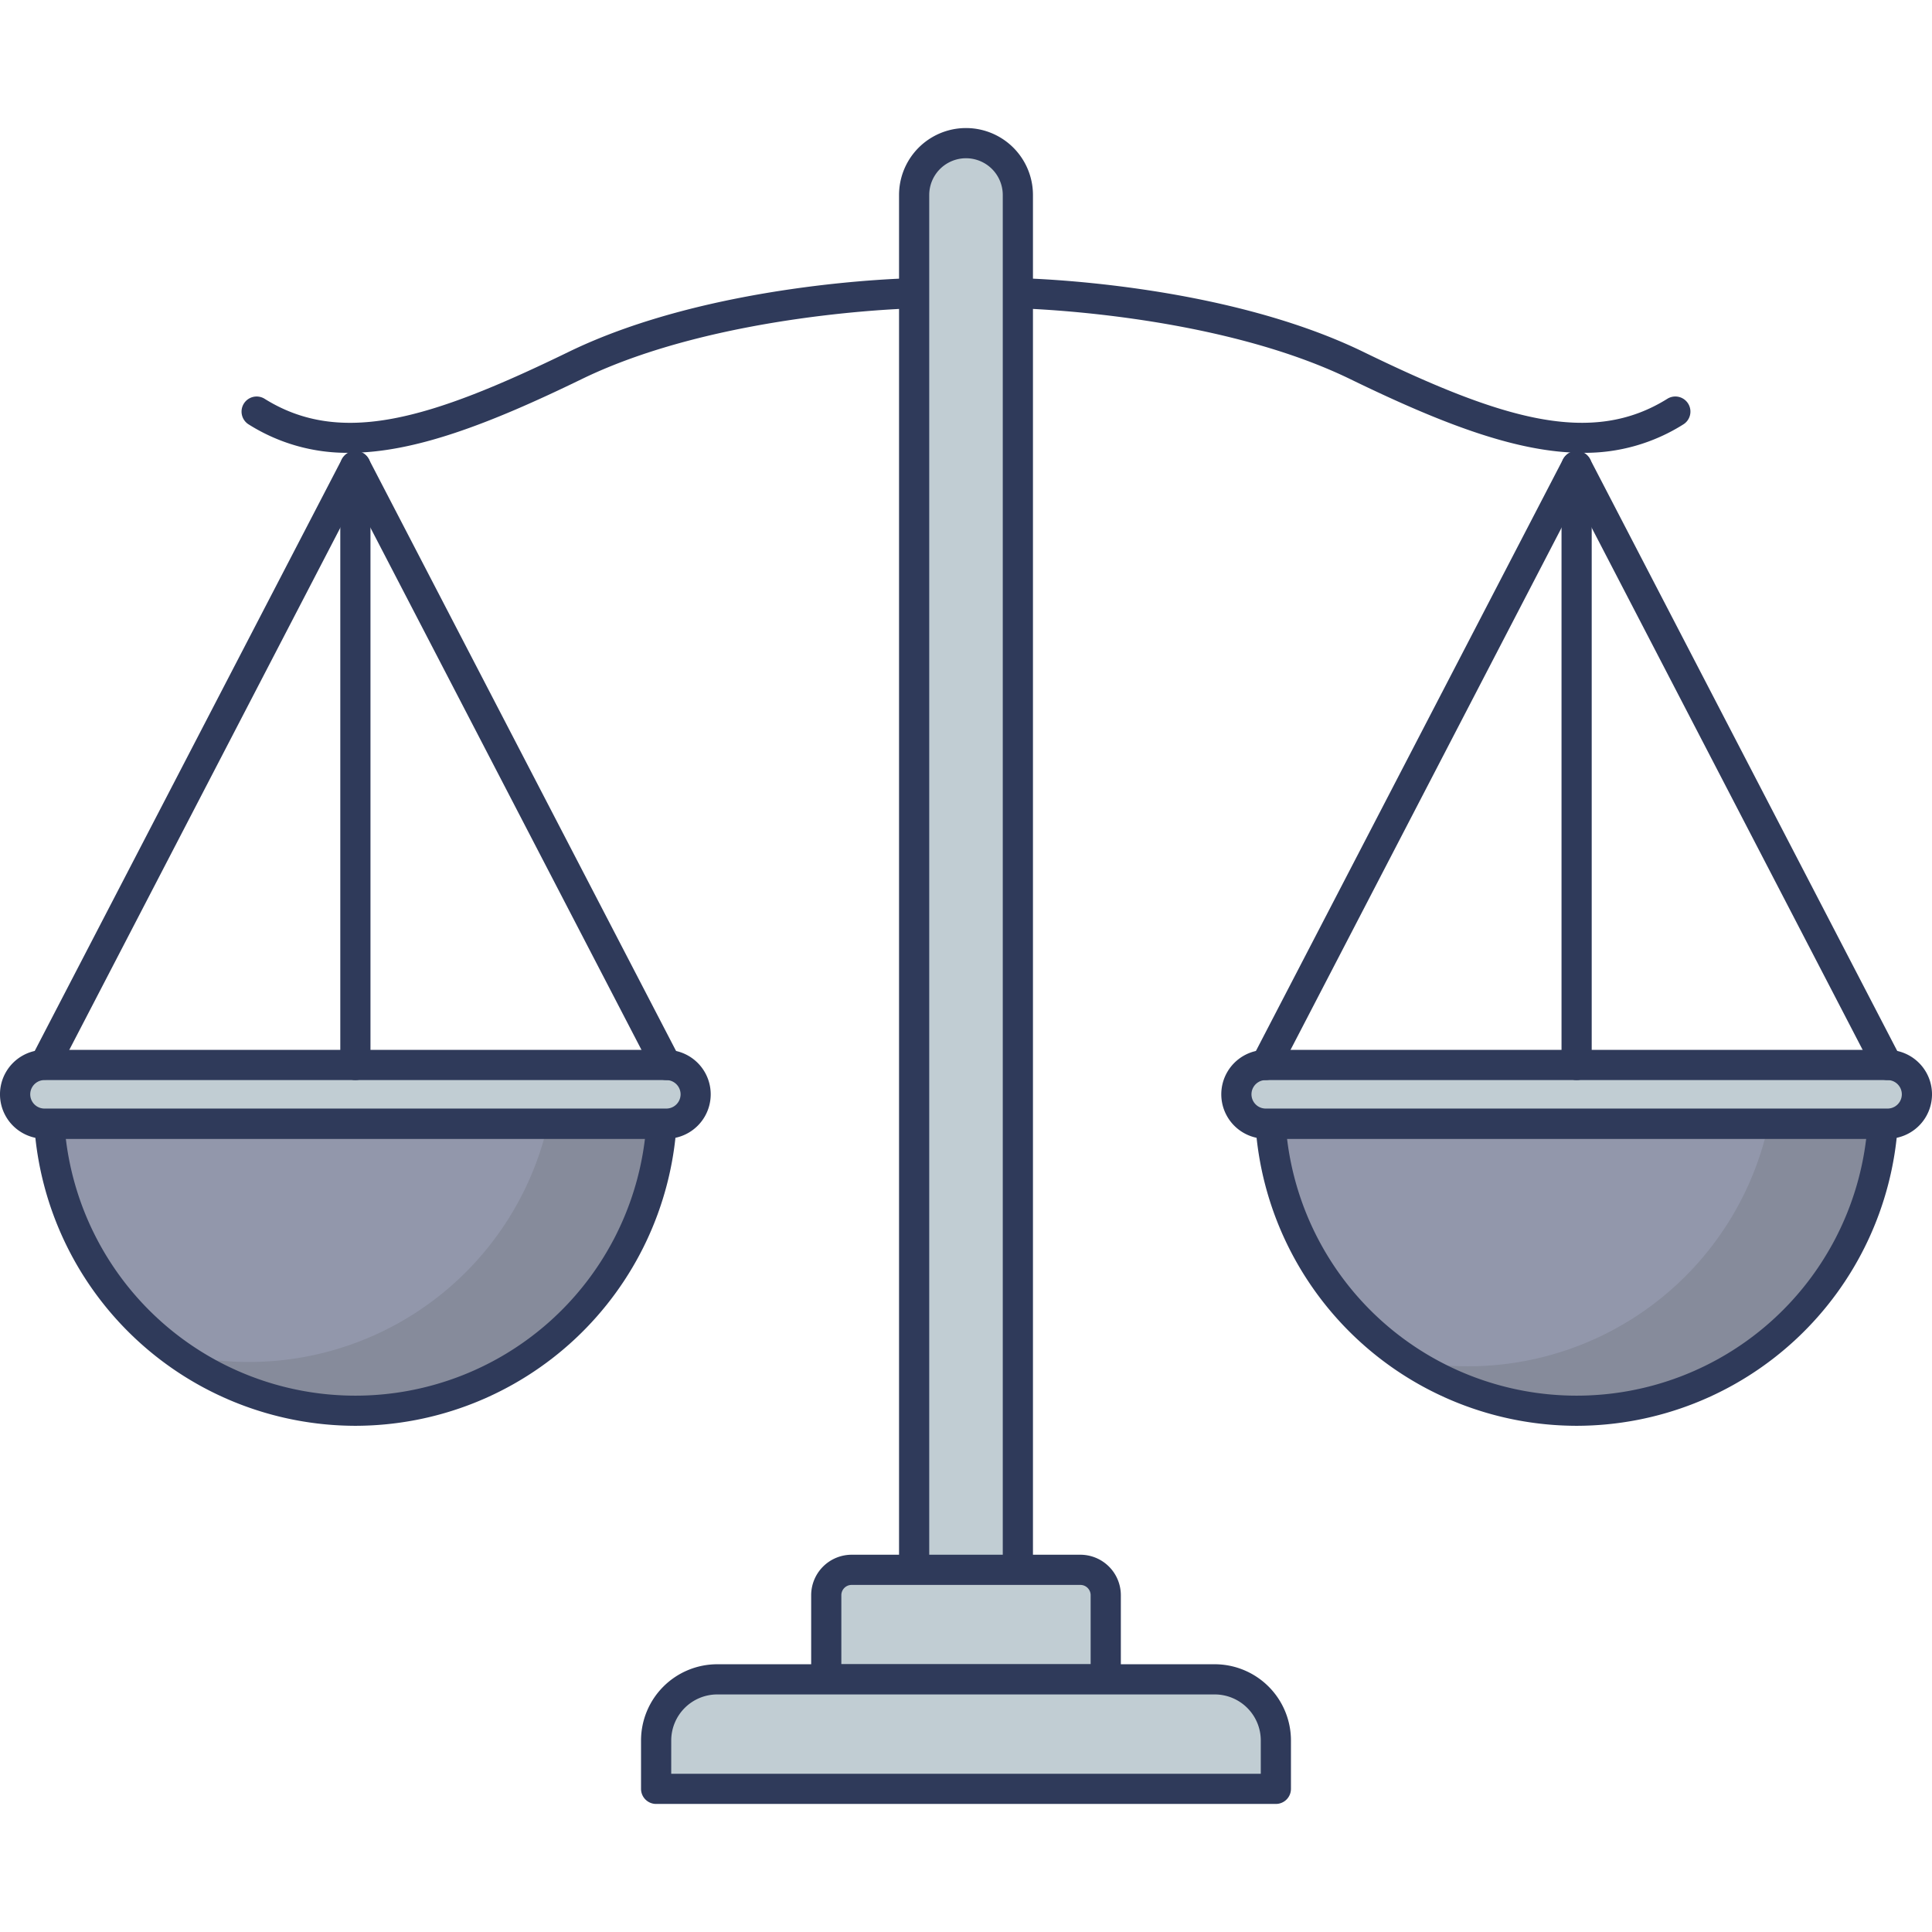
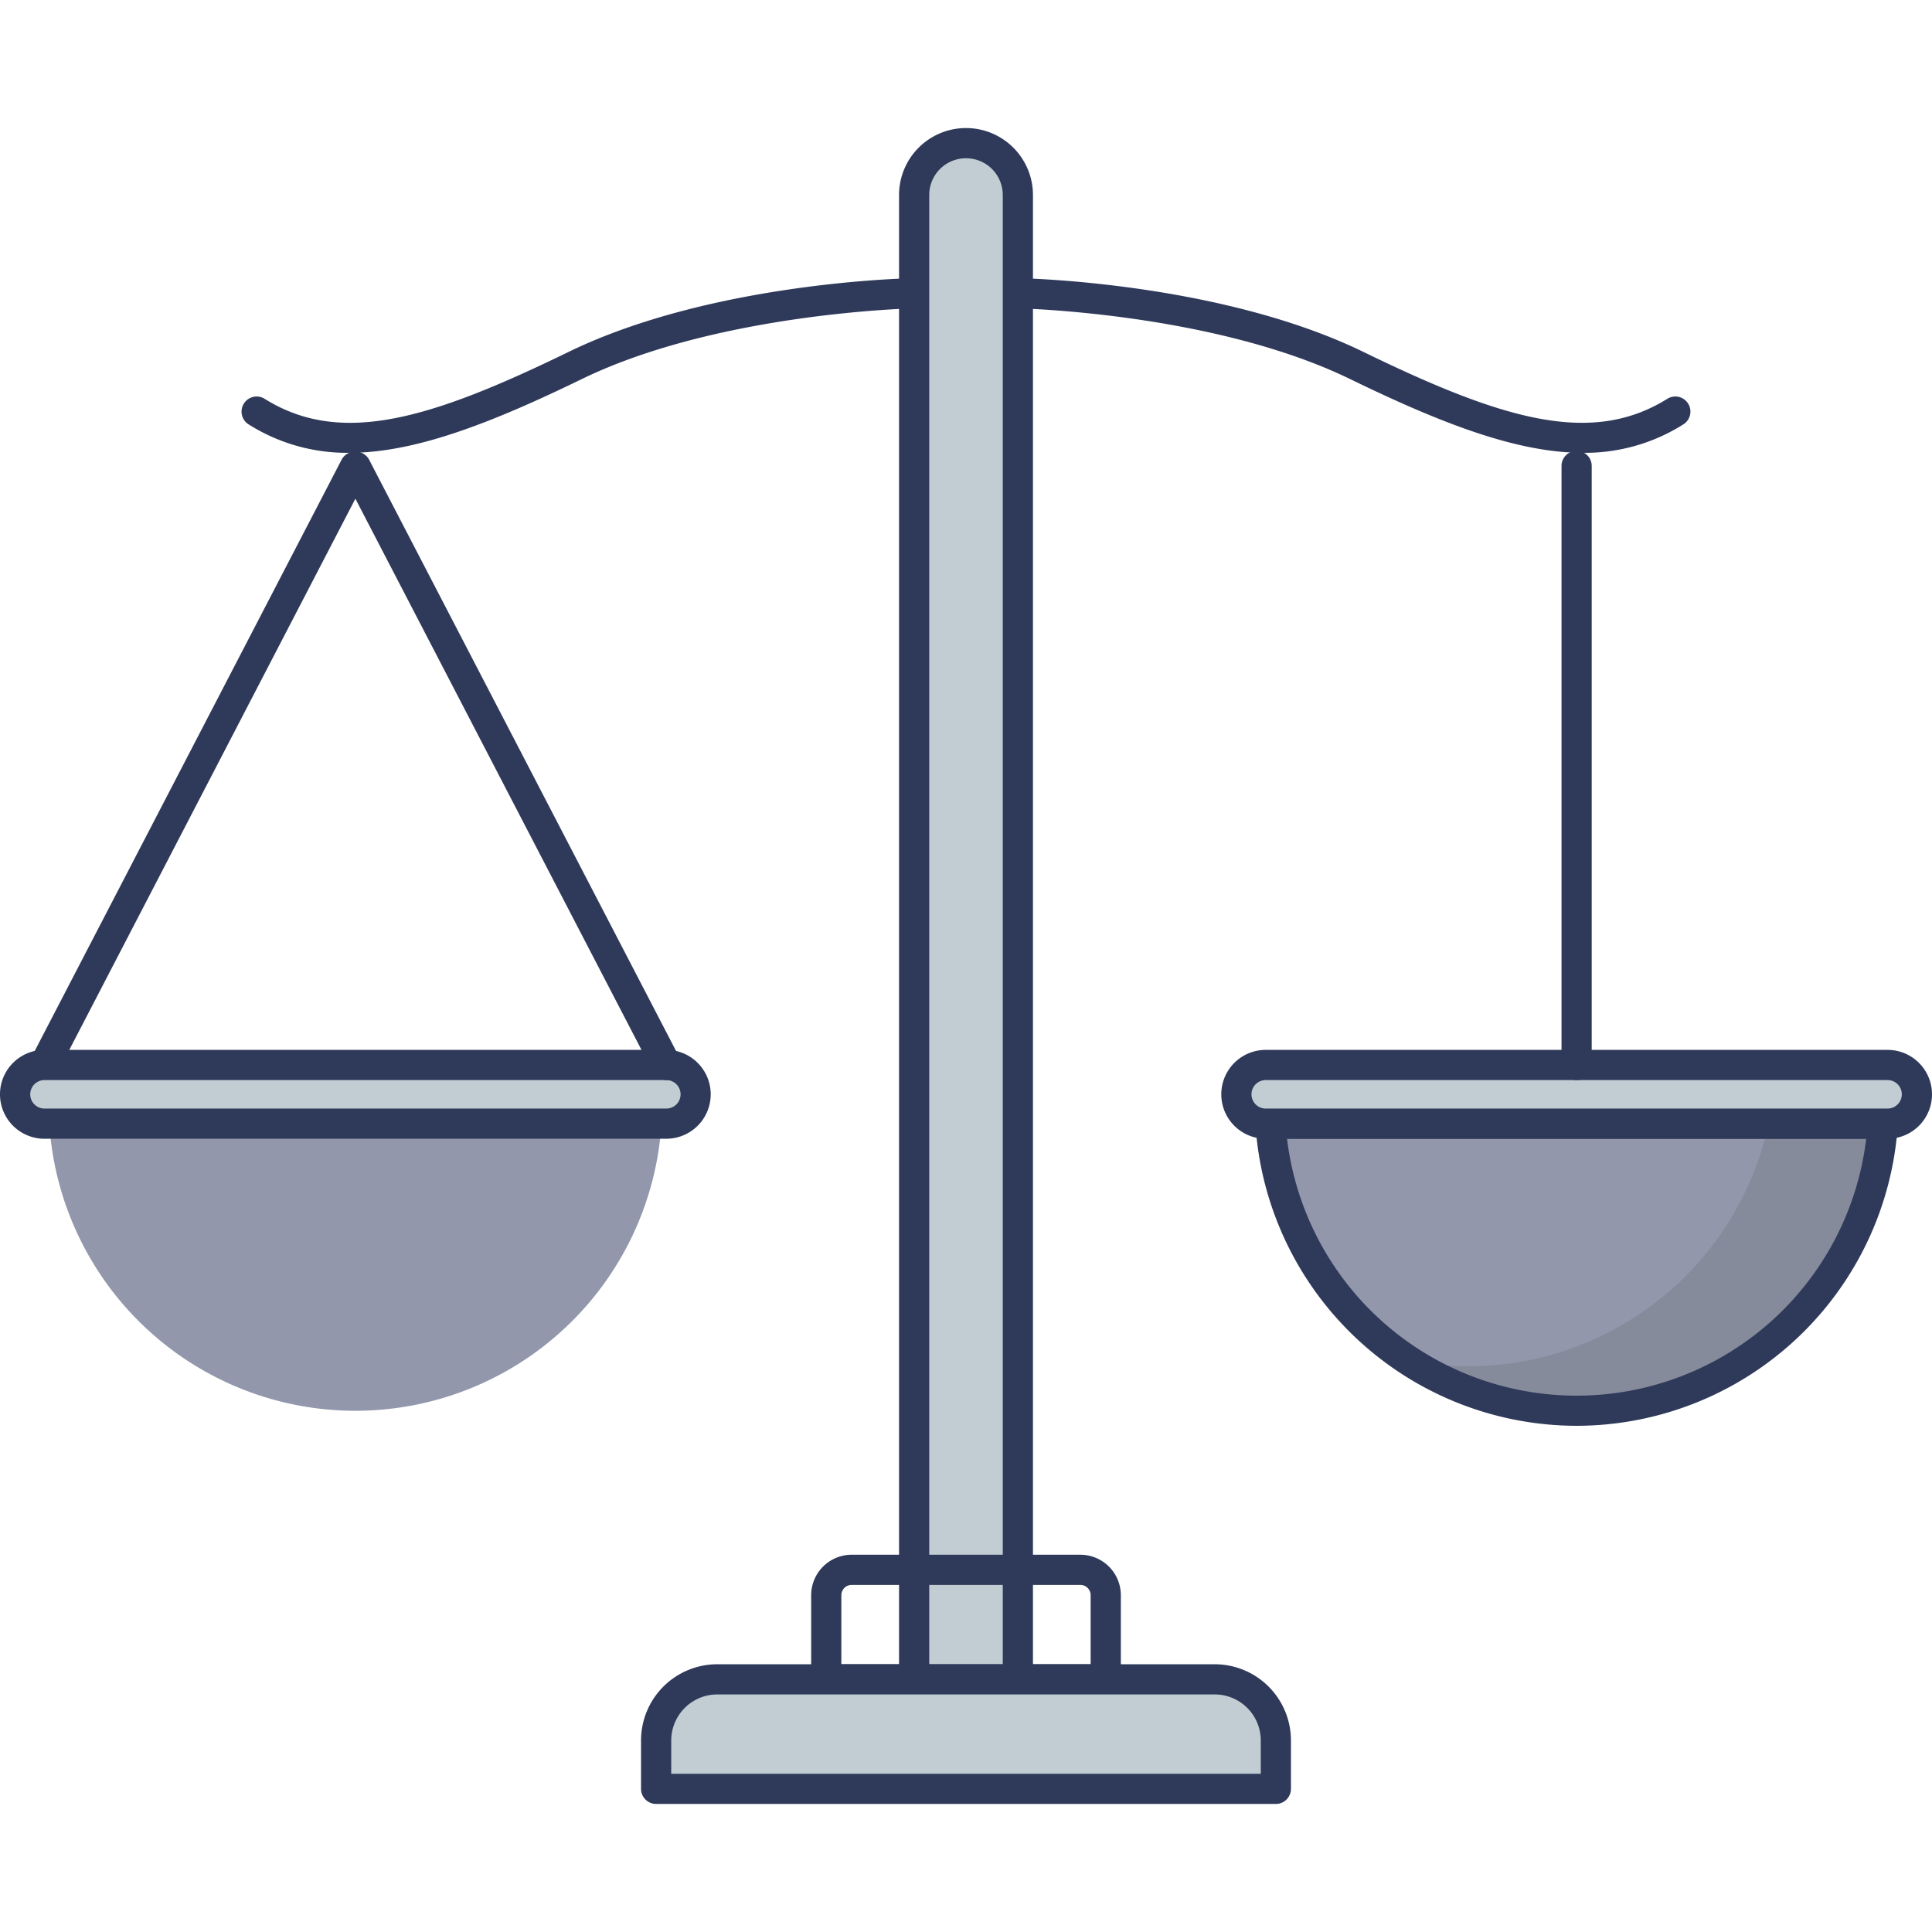
<svg xmlns="http://www.w3.org/2000/svg" id="icon" height="512" viewBox="0 0 128 128" width="512">
  <path d="m84.175 74.445a20.321 20.321 0 0 0 40.559 0z" fill="#9297ab" />
  <path d="m124.737 74.447a20.318 20.318 0 0 1 -31.423 15.686 20.36 20.36 0 0 0 23.855-15.686z" fill="#868b9b" />
  <path d="m104.455 94.463a21.356 21.356 0 0 1 -21.278-19.954 1 1 0 0 1 1-1.063h40.559a1 1 0 0 1 1 1.063 21.355 21.355 0 0 1 -21.281 19.954zm-19.184-19.018a19.322 19.322 0 0 0 38.369 0z" fill="#2f3a5a" />
  <rect fill="#c1cdd3" height="3.887" rx="1.943" width="45.09" x="81.91" y="70.558" />
  <g fill="#2f3a5a">
    <path d="m125.057 75.445h-41.2a2.943 2.943 0 0 1 0-5.887h41.2a2.943 2.943 0 1 1 0 5.887zm-41.2-3.887a.943.943 0 0 0 0 1.887h41.2a.943.943 0 1 0 0-1.887z" />
-     <path d="m83.852 71.559a1 1 0 0 1 -.887-1.461l20.6-39.689a1.042 1.042 0 0 1 1.775 0l20.6 39.689a1 1 0 1 1 -1.775.922l-19.71-37.98-19.714 37.98a1 1 0 0 1 -.889.539z" />
    <path d="m104.455 71.559a1 1 0 0 1 -1-1v-39.689a1 1 0 0 1 2 0v39.689a1 1 0 0 1 -1 1z" />
    <path d="m104.873 30c-4.3 0-9.26-1.888-15.411-4.88-9.062-4.409-21.915-4.69-22.044-4.692a1 1 0 0 1 -.982-1.018.982.982 0 0 1 1.018-.982c.544.01 13.433.293 22.882 4.89 9.161 4.457 15.087 6.27 20.154 3.088a1 1 0 0 1 1.063 1.693 12.2 12.2 0 0 1 -6.68 1.901z" />
  </g>
  <path d="m43.825 74.445a20.321 20.321 0 0 1 -40.559 0z" fill="#9297ab" />
-   <path d="m43.822 74.447a20.309 20.309 0 0 1 -32.1 15.217 20.045 20.045 0 0 0 4.777.57 20.307 20.307 0 0 0 19.8-15.788z" fill="#868b9b" />
-   <path d="m23.545 94.463a21.355 21.355 0 0 1 -21.277-19.954 1 1 0 0 1 1-1.063h40.557a1 1 0 0 1 1 1.063 21.356 21.356 0 0 1 -21.28 19.954zm-19.184-19.018a19.322 19.322 0 0 0 38.369 0z" fill="#2f3a5a" />
+   <path d="m43.822 74.447z" fill="#868b9b" />
  <rect fill="#c1cdd3" height="3.887" rx="1.943" transform="matrix(-1 0 0 -1 47.09 145.004)" width="45.09" x="1" y="70.558" />
  <path d="m44.147 75.445h-41.204a2.943 2.943 0 0 1 0-5.887h41.2a2.943 2.943 0 0 1 0 5.887zm-41.2-3.887a.943.943 0 0 0 0 1.887h41.2a.943.943 0 0 0 0-1.887z" fill="#2f3a5a" />
  <path d="m44.148 71.559a1 1 0 0 1 -.889-.539l-19.714-37.98-19.714 37.98a1 1 0 0 1 -1.775-.92l20.6-39.689a1.042 1.042 0 0 1 1.775 0l20.604 39.689a1 1 0 0 1 -.887 1.461z" fill="#2f3a5a" />
-   <path d="m23.545 71.559a1 1 0 0 1 -1-1v-39.689a1 1 0 0 1 2 0v39.689a1 1 0 0 1 -1 1z" fill="#2f3a5a" />
  <path d="m23.127 30a12.2 12.2 0 0 1 -6.681-1.9 1 1 0 0 1 1.063-1.693c5.068 3.182 10.993 1.369 20.154-3.088 9.45-4.6 22.338-4.88 22.882-4.89a1 1 0 0 1 .036 2c-.129 0-13 .288-22.043 4.689-6.15 2.991-11.107 4.882-15.411 4.882z" fill="#2f3a5a" />
  <path d="m64 9.484a3.436 3.436 0 0 1 3.436 3.436v101.171a0 0 0 0 1 0 0h-6.872a0 0 0 0 1 0 0v-101.171a3.436 3.436 0 0 1 3.436-3.436z" fill="#c1cdd3" />
  <path d="m67.436 115.091h-6.872a1 1 0 0 1 -1-1v-101.171a4.436 4.436 0 1 1 8.872 0v101.171a1 1 0 0 1 -1 1zm-5.872-2h4.872v-100.171a2.436 2.436 0 0 0 -4.872 0z" fill="#2f3a5a" />
-   <path d="m71.577 104.005h-15.154a1.682 1.682 0 0 0 -1.682 1.682v5.574h18.517v-5.574a1.682 1.682 0 0 0 -1.681-1.682z" fill="#c1cdd3" />
  <path d="m73.258 112.261h-18.516a1 1 0 0 1 -1-1v-5.574a2.685 2.685 0 0 1 2.682-2.682h15.153a2.685 2.685 0 0 1 2.682 2.682v5.574a1 1 0 0 1 -1.001 1zm-17.517-2h16.517v-4.574a.682.682 0 0 0 -.682-.682h-15.153a.682.682 0 0 0 -.682.682z" fill="#2f3a5a" />
  <path d="m80.481 111.261h-32.962a4.049 4.049 0 0 0 -4.048 4.049v3.207h41.059v-3.207a4.049 4.049 0 0 0 -4.049-4.049z" fill="#c1cdd3" />
  <path d="m84.53 119.516h-41.06a1 1 0 0 1 -1-1v-3.207a5.054 5.054 0 0 1 5.048-5.048h32.963a5.054 5.054 0 0 1 5.048 5.048v3.207a1 1 0 0 1 -.999 1zm-40.06-2h39.06v-2.207a3.052 3.052 0 0 0 -3.048-3.048h-32.963a3.052 3.052 0 0 0 -3.048 3.048z" fill="#2f3a5a" />
</svg>